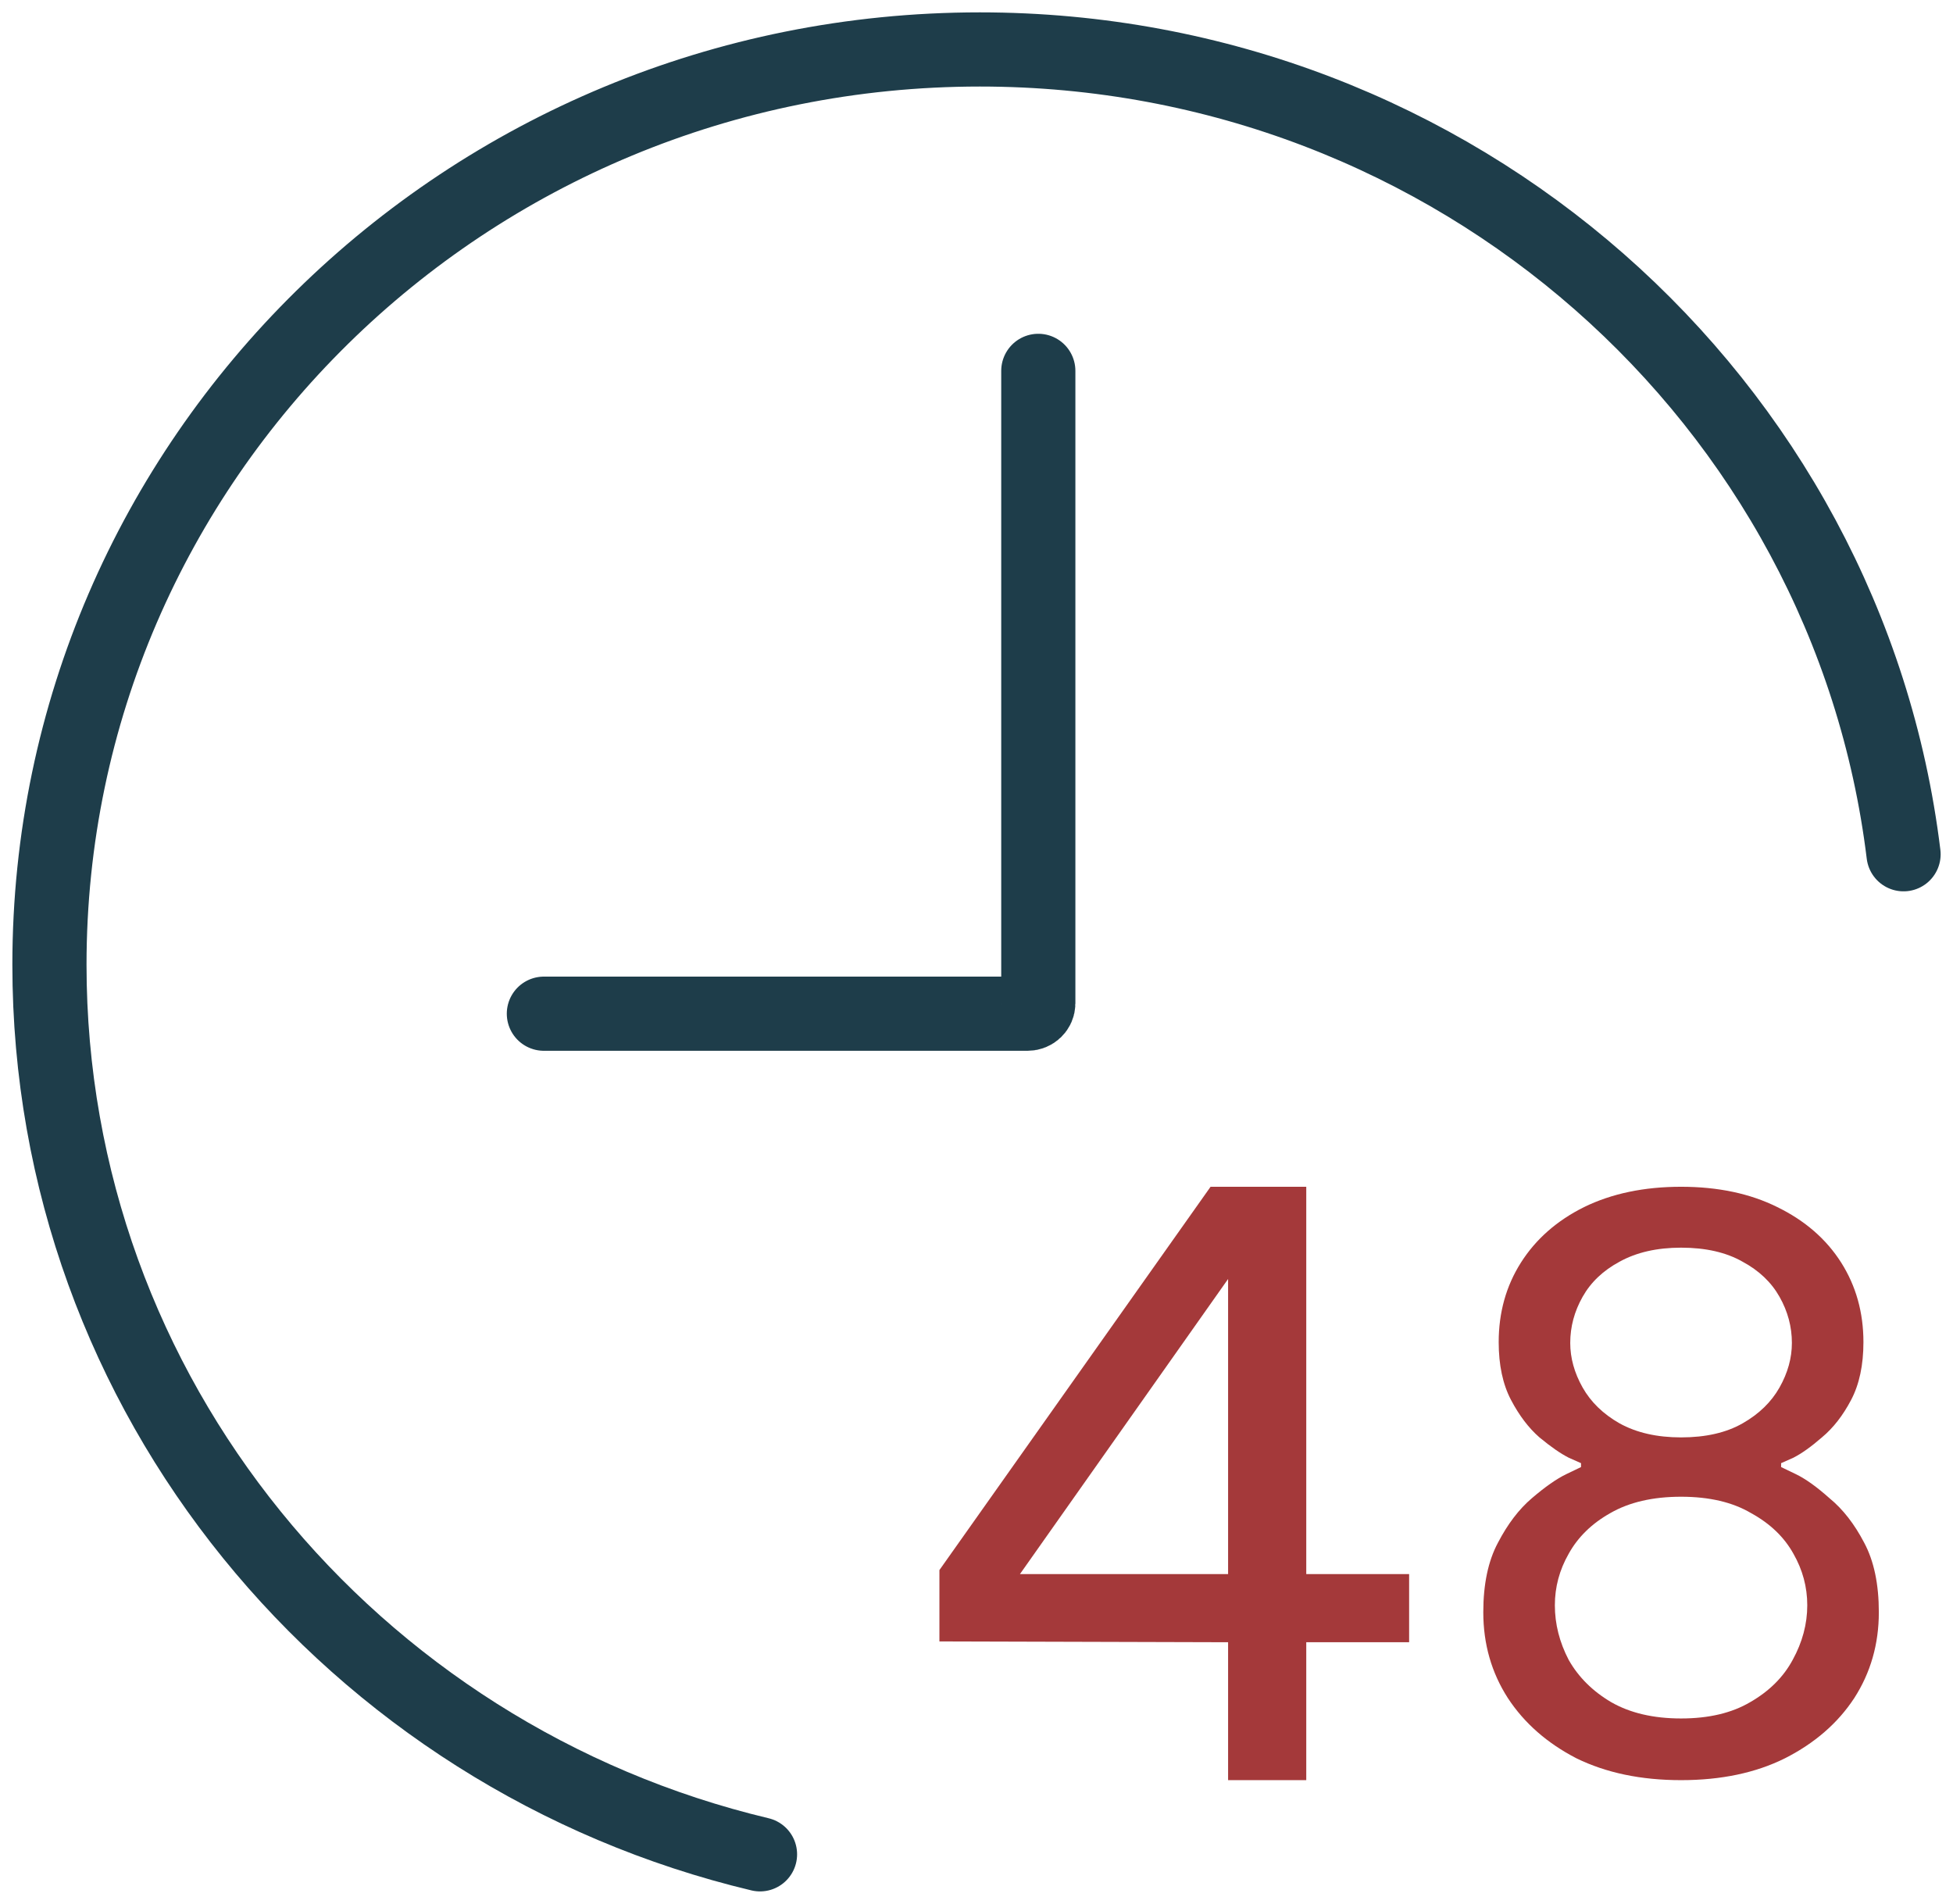
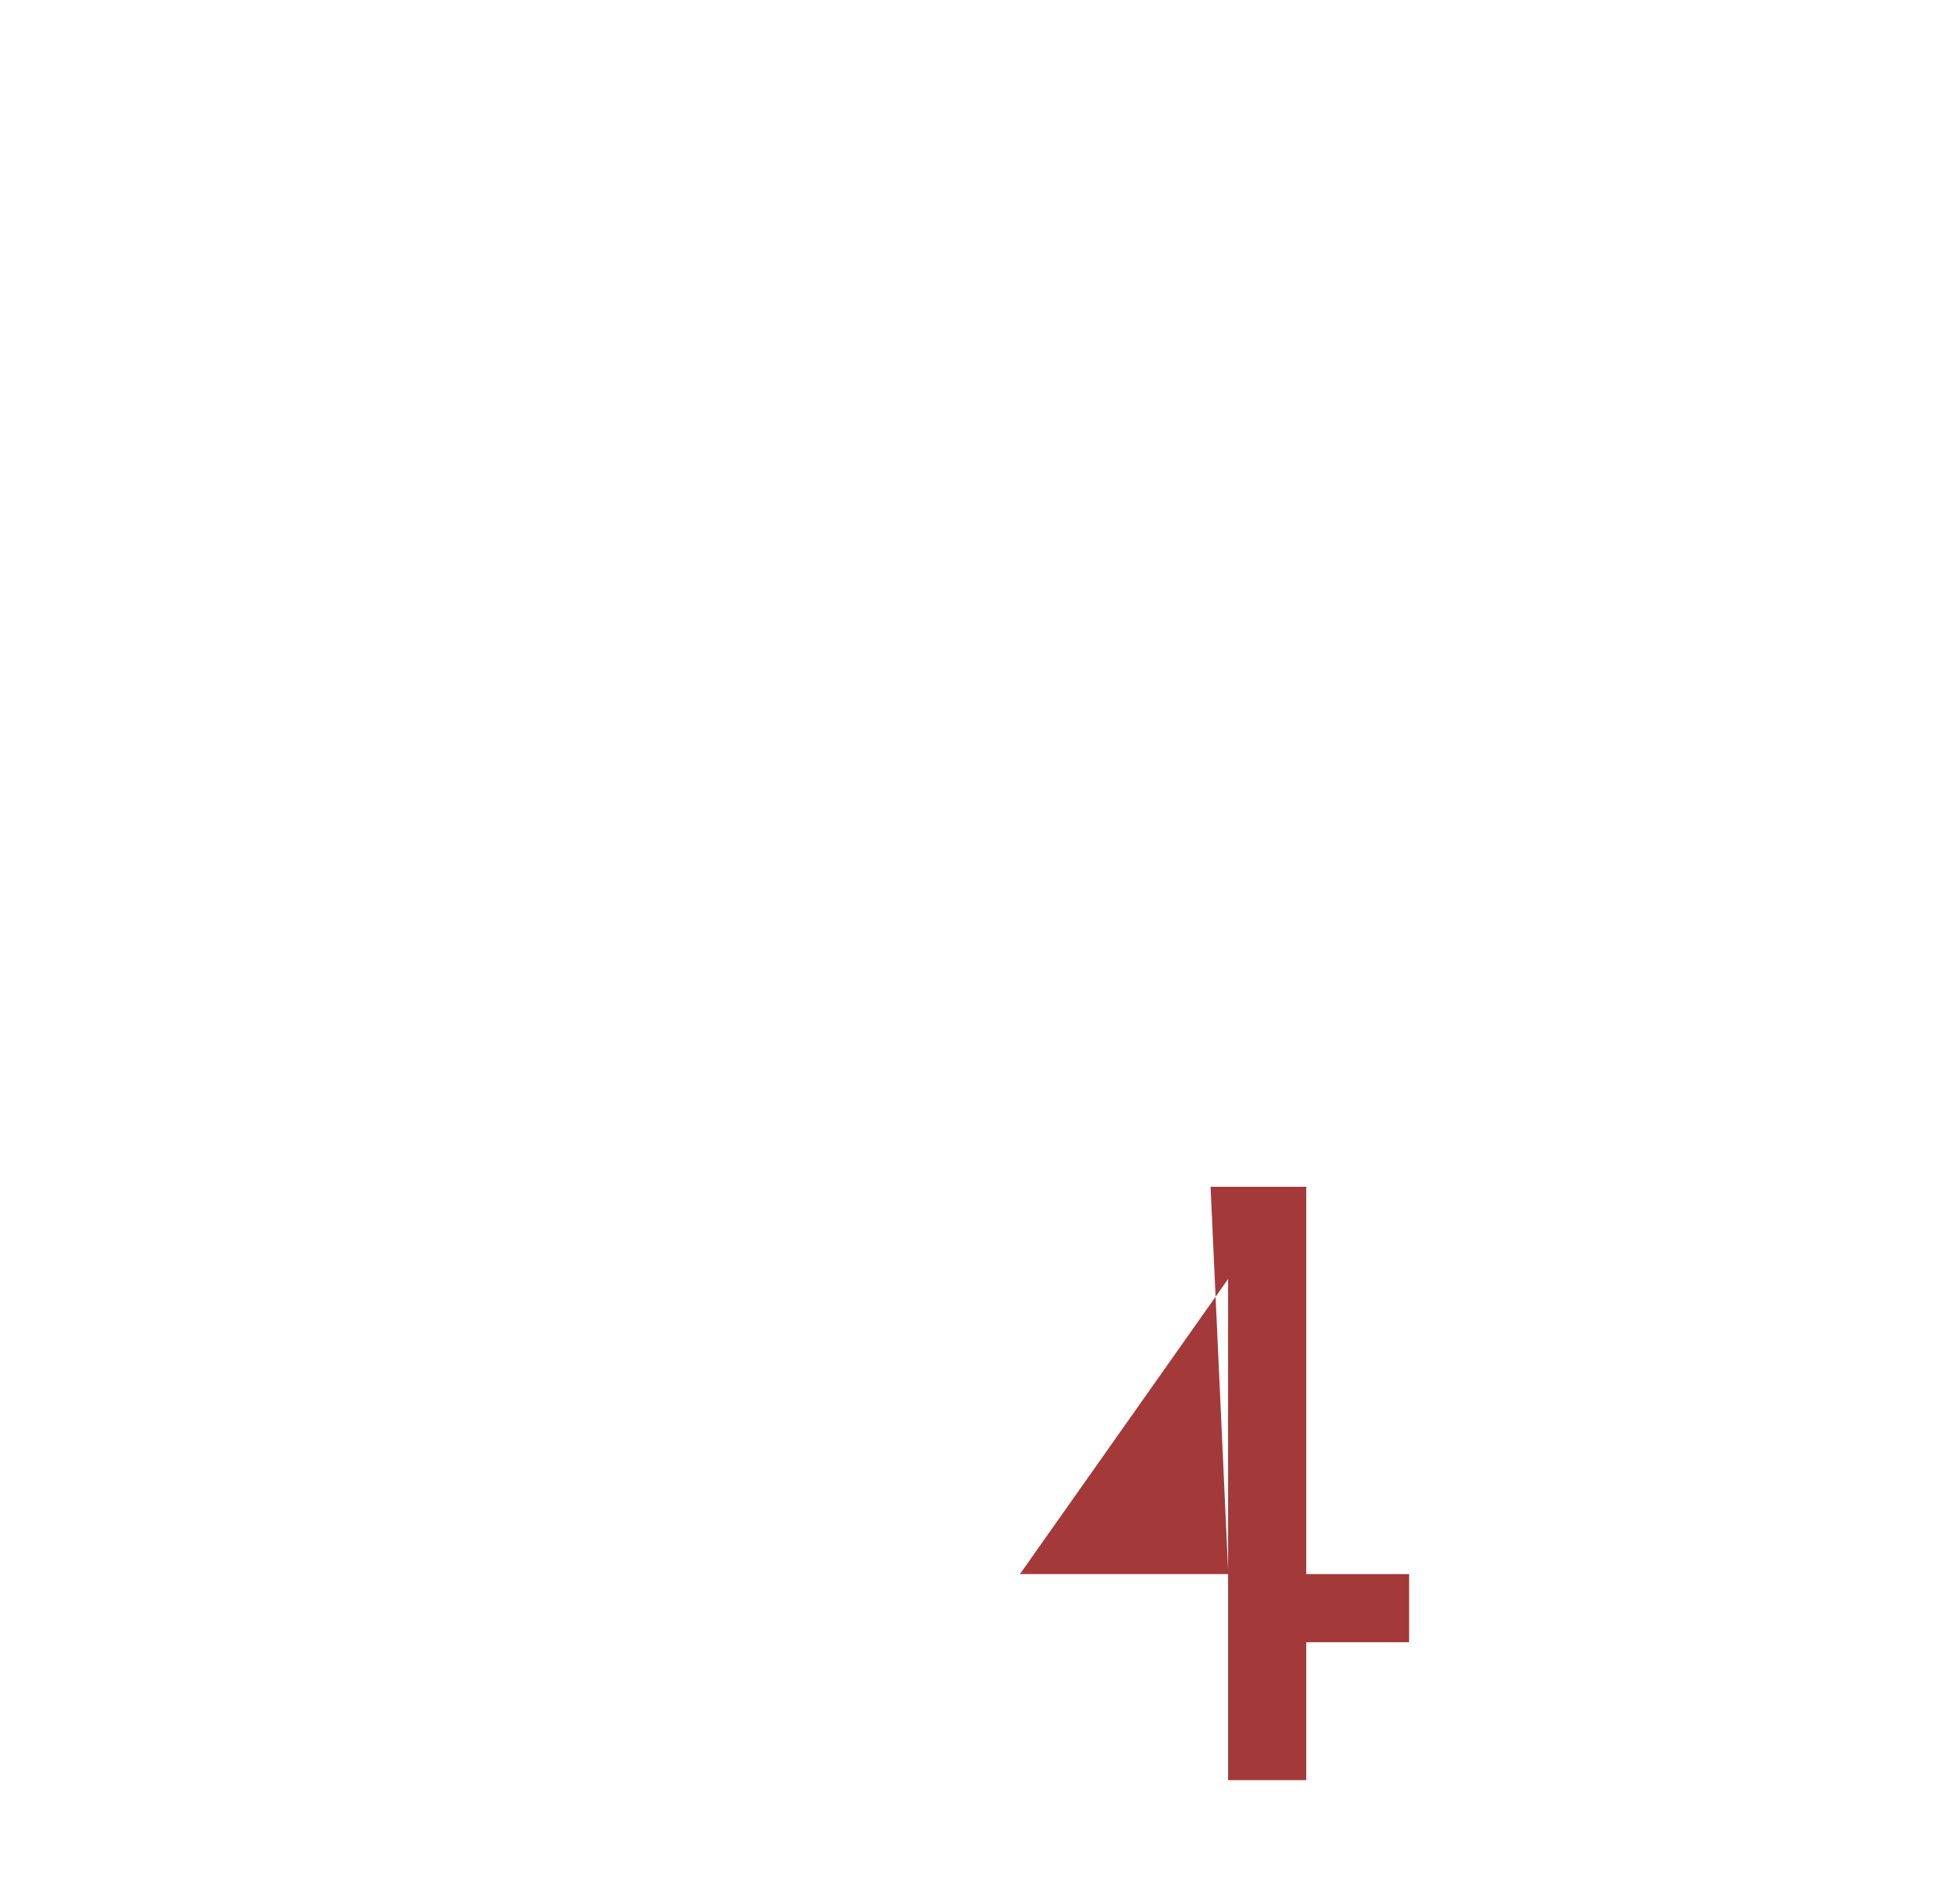
<svg xmlns="http://www.w3.org/2000/svg" width="79" height="77" viewBox="0 0 79 77" fill="none">
-   <path d="M68 72C66.381 72 64.97 71.705 63.767 71.116C62.584 70.505 61.66 69.695 60.996 68.684C60.332 67.653 60 66.495 60 65.21C60 64.074 60.197 63.137 60.591 62.4C60.986 61.642 61.442 61.042 61.961 60.6C62.501 60.137 62.968 59.81 63.362 59.621C63.756 59.432 63.953 59.337 63.953 59.337V59.179C63.953 59.179 63.787 59.105 63.455 58.958C63.123 58.789 62.729 58.516 62.272 58.137C61.837 57.758 61.453 57.253 61.121 56.621C60.789 55.989 60.623 55.211 60.623 54.284C60.623 53.084 60.923 52.011 61.525 51.063C62.127 50.116 62.978 49.368 64.078 48.821C65.198 48.274 66.506 48 68 48C69.494 48 70.791 48.274 71.891 48.821C73.012 49.368 73.873 50.116 74.475 51.063C75.076 52.011 75.377 53.084 75.377 54.284C75.377 55.211 75.211 55.989 74.879 56.621C74.547 57.253 74.153 57.758 73.697 58.137C73.261 58.516 72.877 58.789 72.545 58.958C72.213 59.105 72.047 59.179 72.047 59.179V59.337C72.047 59.337 72.244 59.432 72.638 59.621C73.032 59.81 73.489 60.137 74.008 60.6C74.547 61.042 75.014 61.642 75.409 62.4C75.803 63.137 76 64.074 76 65.21C76 66.495 75.668 67.653 75.004 68.684C74.34 69.695 73.406 70.505 72.202 71.116C71.019 71.705 69.619 72 68 72ZM68 58.137C68.996 58.137 69.826 57.947 70.49 57.568C71.154 57.19 71.652 56.705 71.984 56.116C72.317 55.526 72.483 54.926 72.483 54.316C72.483 53.663 72.317 53.042 71.984 52.453C71.652 51.863 71.154 51.389 70.49 51.032C69.826 50.653 68.996 50.463 68 50.463C67.025 50.463 66.195 50.653 65.51 51.032C64.846 51.389 64.348 51.863 64.016 52.453C63.684 53.042 63.517 53.663 63.517 54.316C63.517 54.926 63.684 55.526 64.016 56.116C64.348 56.705 64.846 57.19 65.51 57.568C66.195 57.947 67.025 58.137 68 58.137ZM68 69.505C69.121 69.505 70.055 69.284 70.802 68.842C71.569 68.4 72.14 67.832 72.514 67.137C72.908 66.421 73.105 65.684 73.105 64.926C73.105 64.189 72.918 63.495 72.545 62.842C72.171 62.168 71.6 61.621 70.833 61.2C70.086 60.758 69.141 60.537 68 60.537C66.859 60.537 65.904 60.758 65.136 61.2C64.389 61.621 63.829 62.168 63.455 62.842C63.082 63.495 62.895 64.189 62.895 64.926C62.895 65.684 63.082 66.421 63.455 67.137C63.849 67.832 64.42 68.4 65.167 68.842C65.935 69.284 66.879 69.505 68 69.505Z" fill="#A4393A" />
-   <path d="M49.677 72V66.422L38 66.389V63.503L48.968 48H52.839V63.665H57V66.422H52.839V72H49.677ZM41.258 63.665H49.677V51.73L41.258 63.665Z" fill="#A4393A" />
-   <path d="M30.743 75C14.248 71.07 2 56.451 2 39.019C2 18.576 18.852 2 39.636 2C58.883 2 74.759 16.212 77 34.551" stroke="#1E3D4A" stroke-width="3" stroke-miterlimit="10" stroke-linecap="round" />
-   <path d="M42 15V40.581C42 40.812 41.805 41 41.567 41H22" stroke="#1E3D4A" stroke-width="3" stroke-miterlimit="10" stroke-linecap="round" />
+   <path d="M49.677 72V66.422V63.503L48.968 48H52.839V63.665H57V66.422H52.839V72H49.677ZM41.258 63.665H49.677V51.73L41.258 63.665Z" fill="#A4393A" />
</svg>